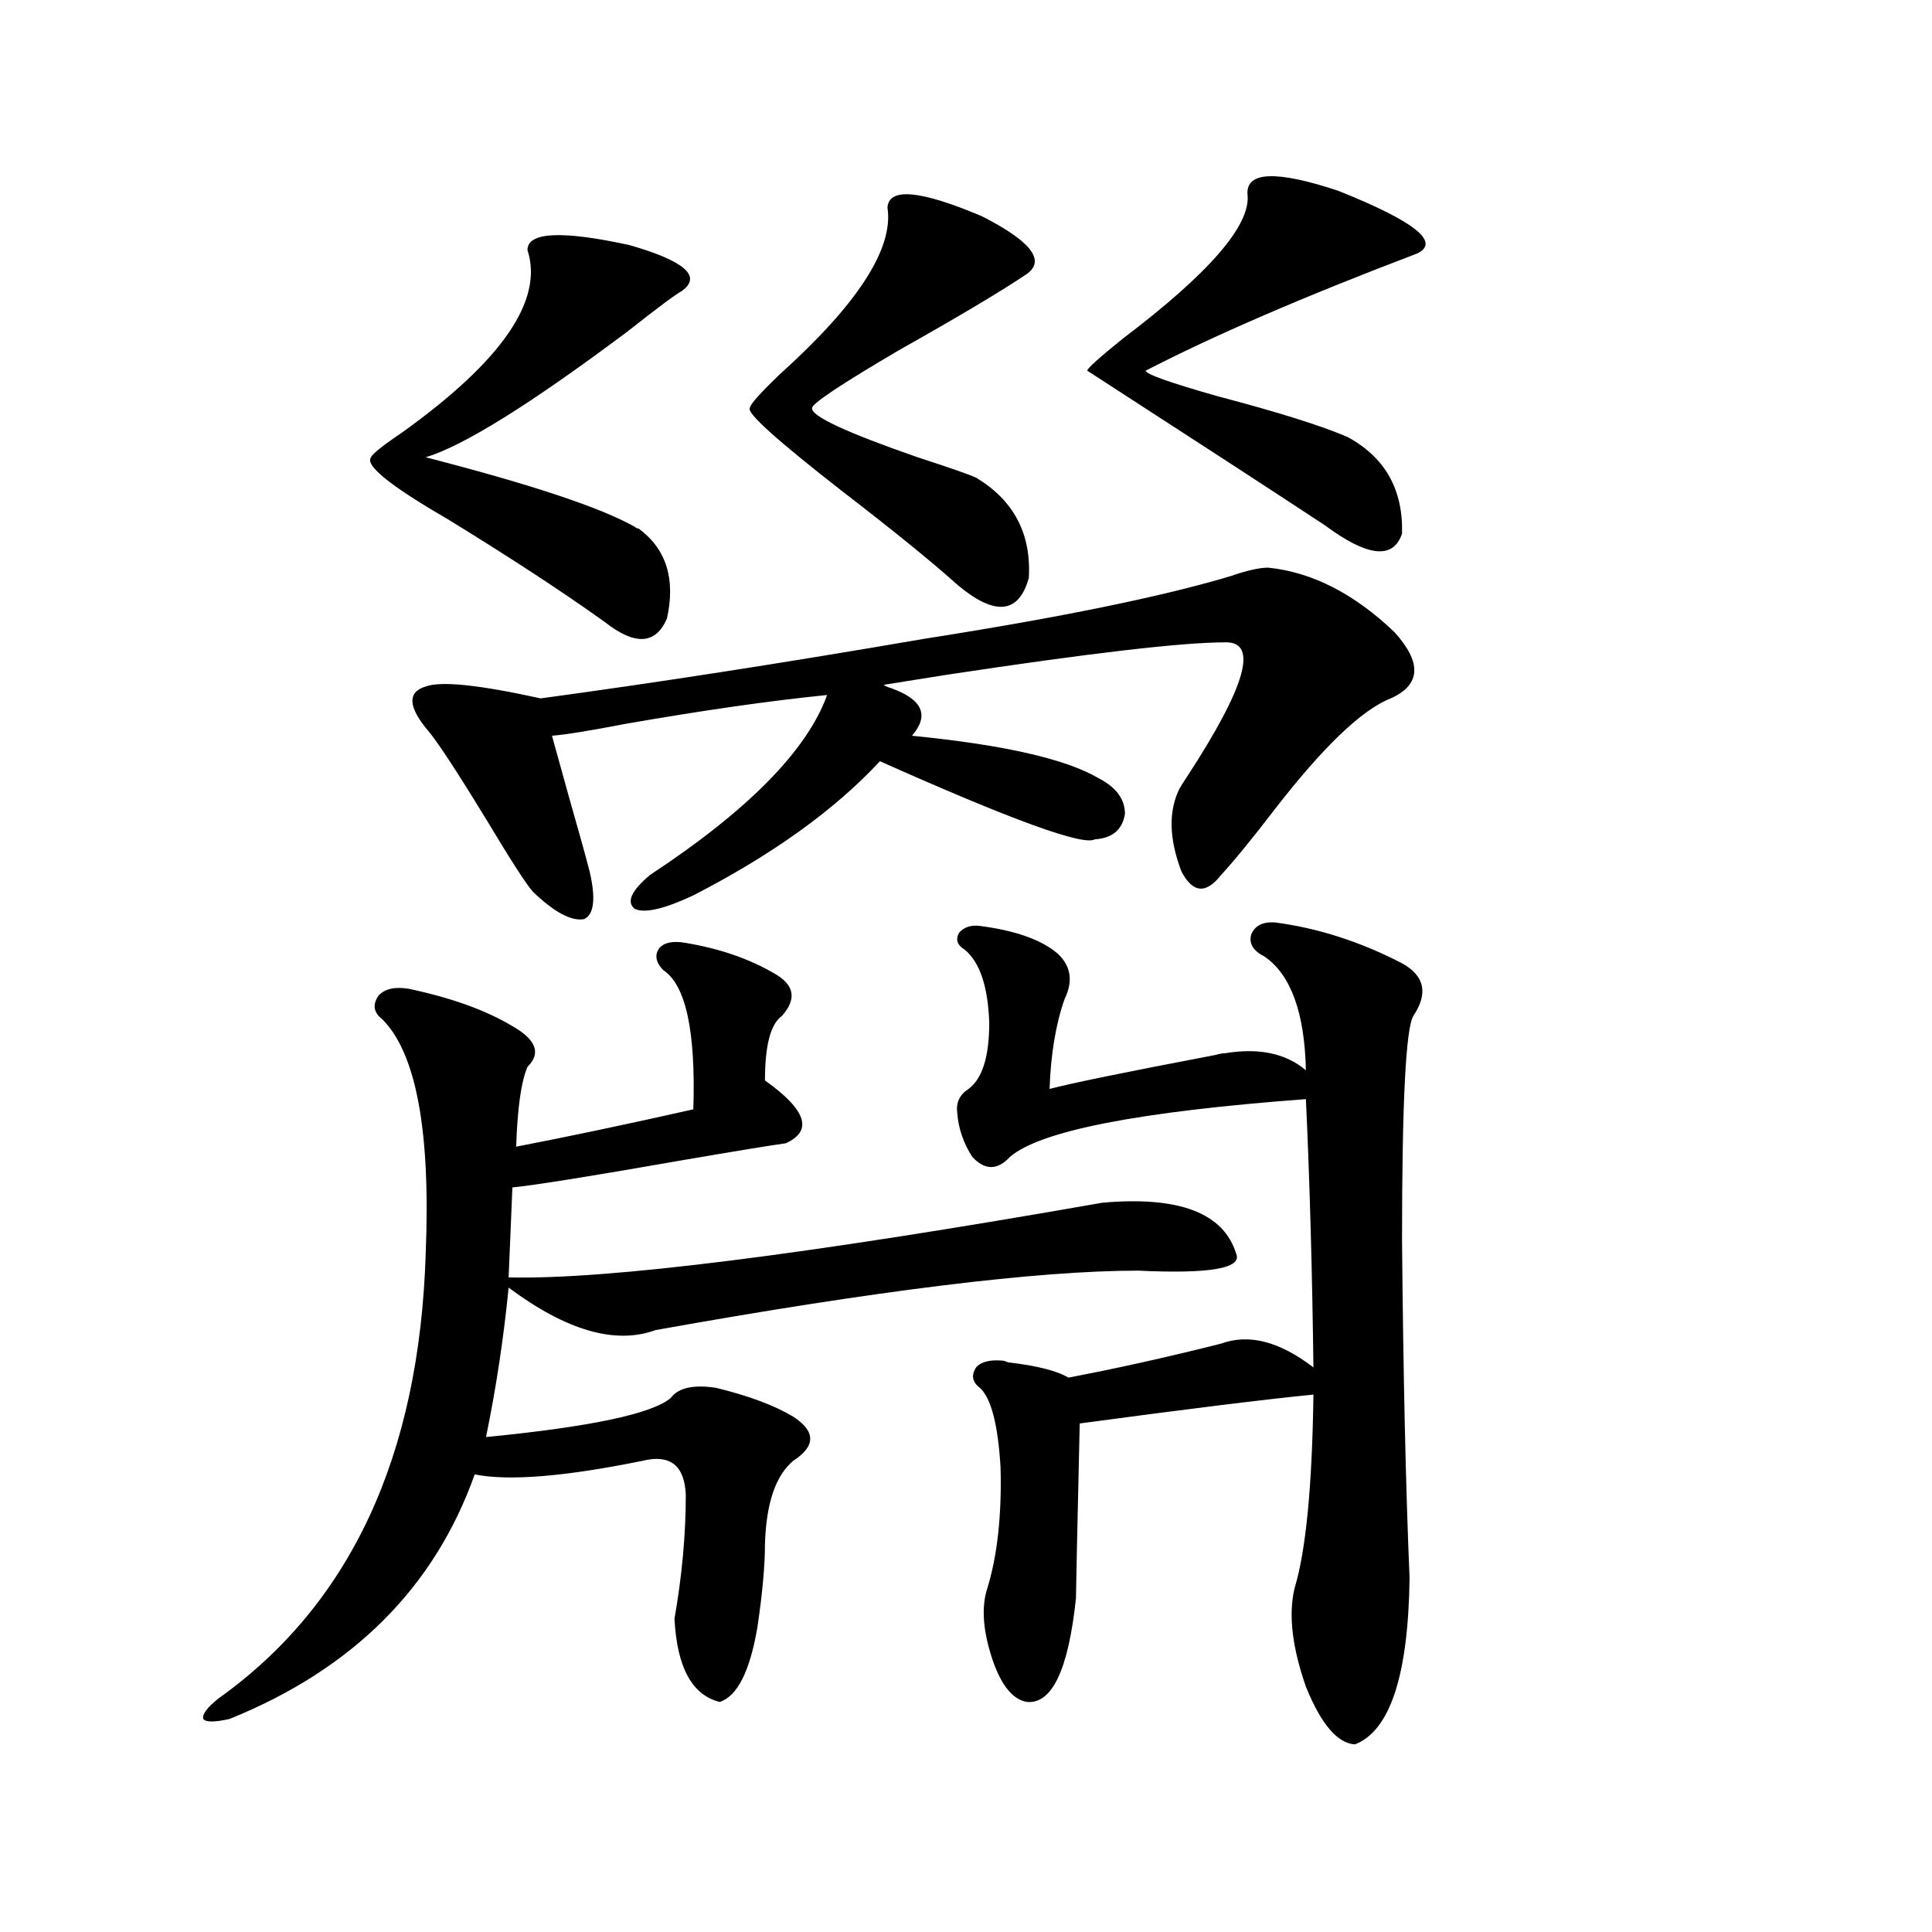
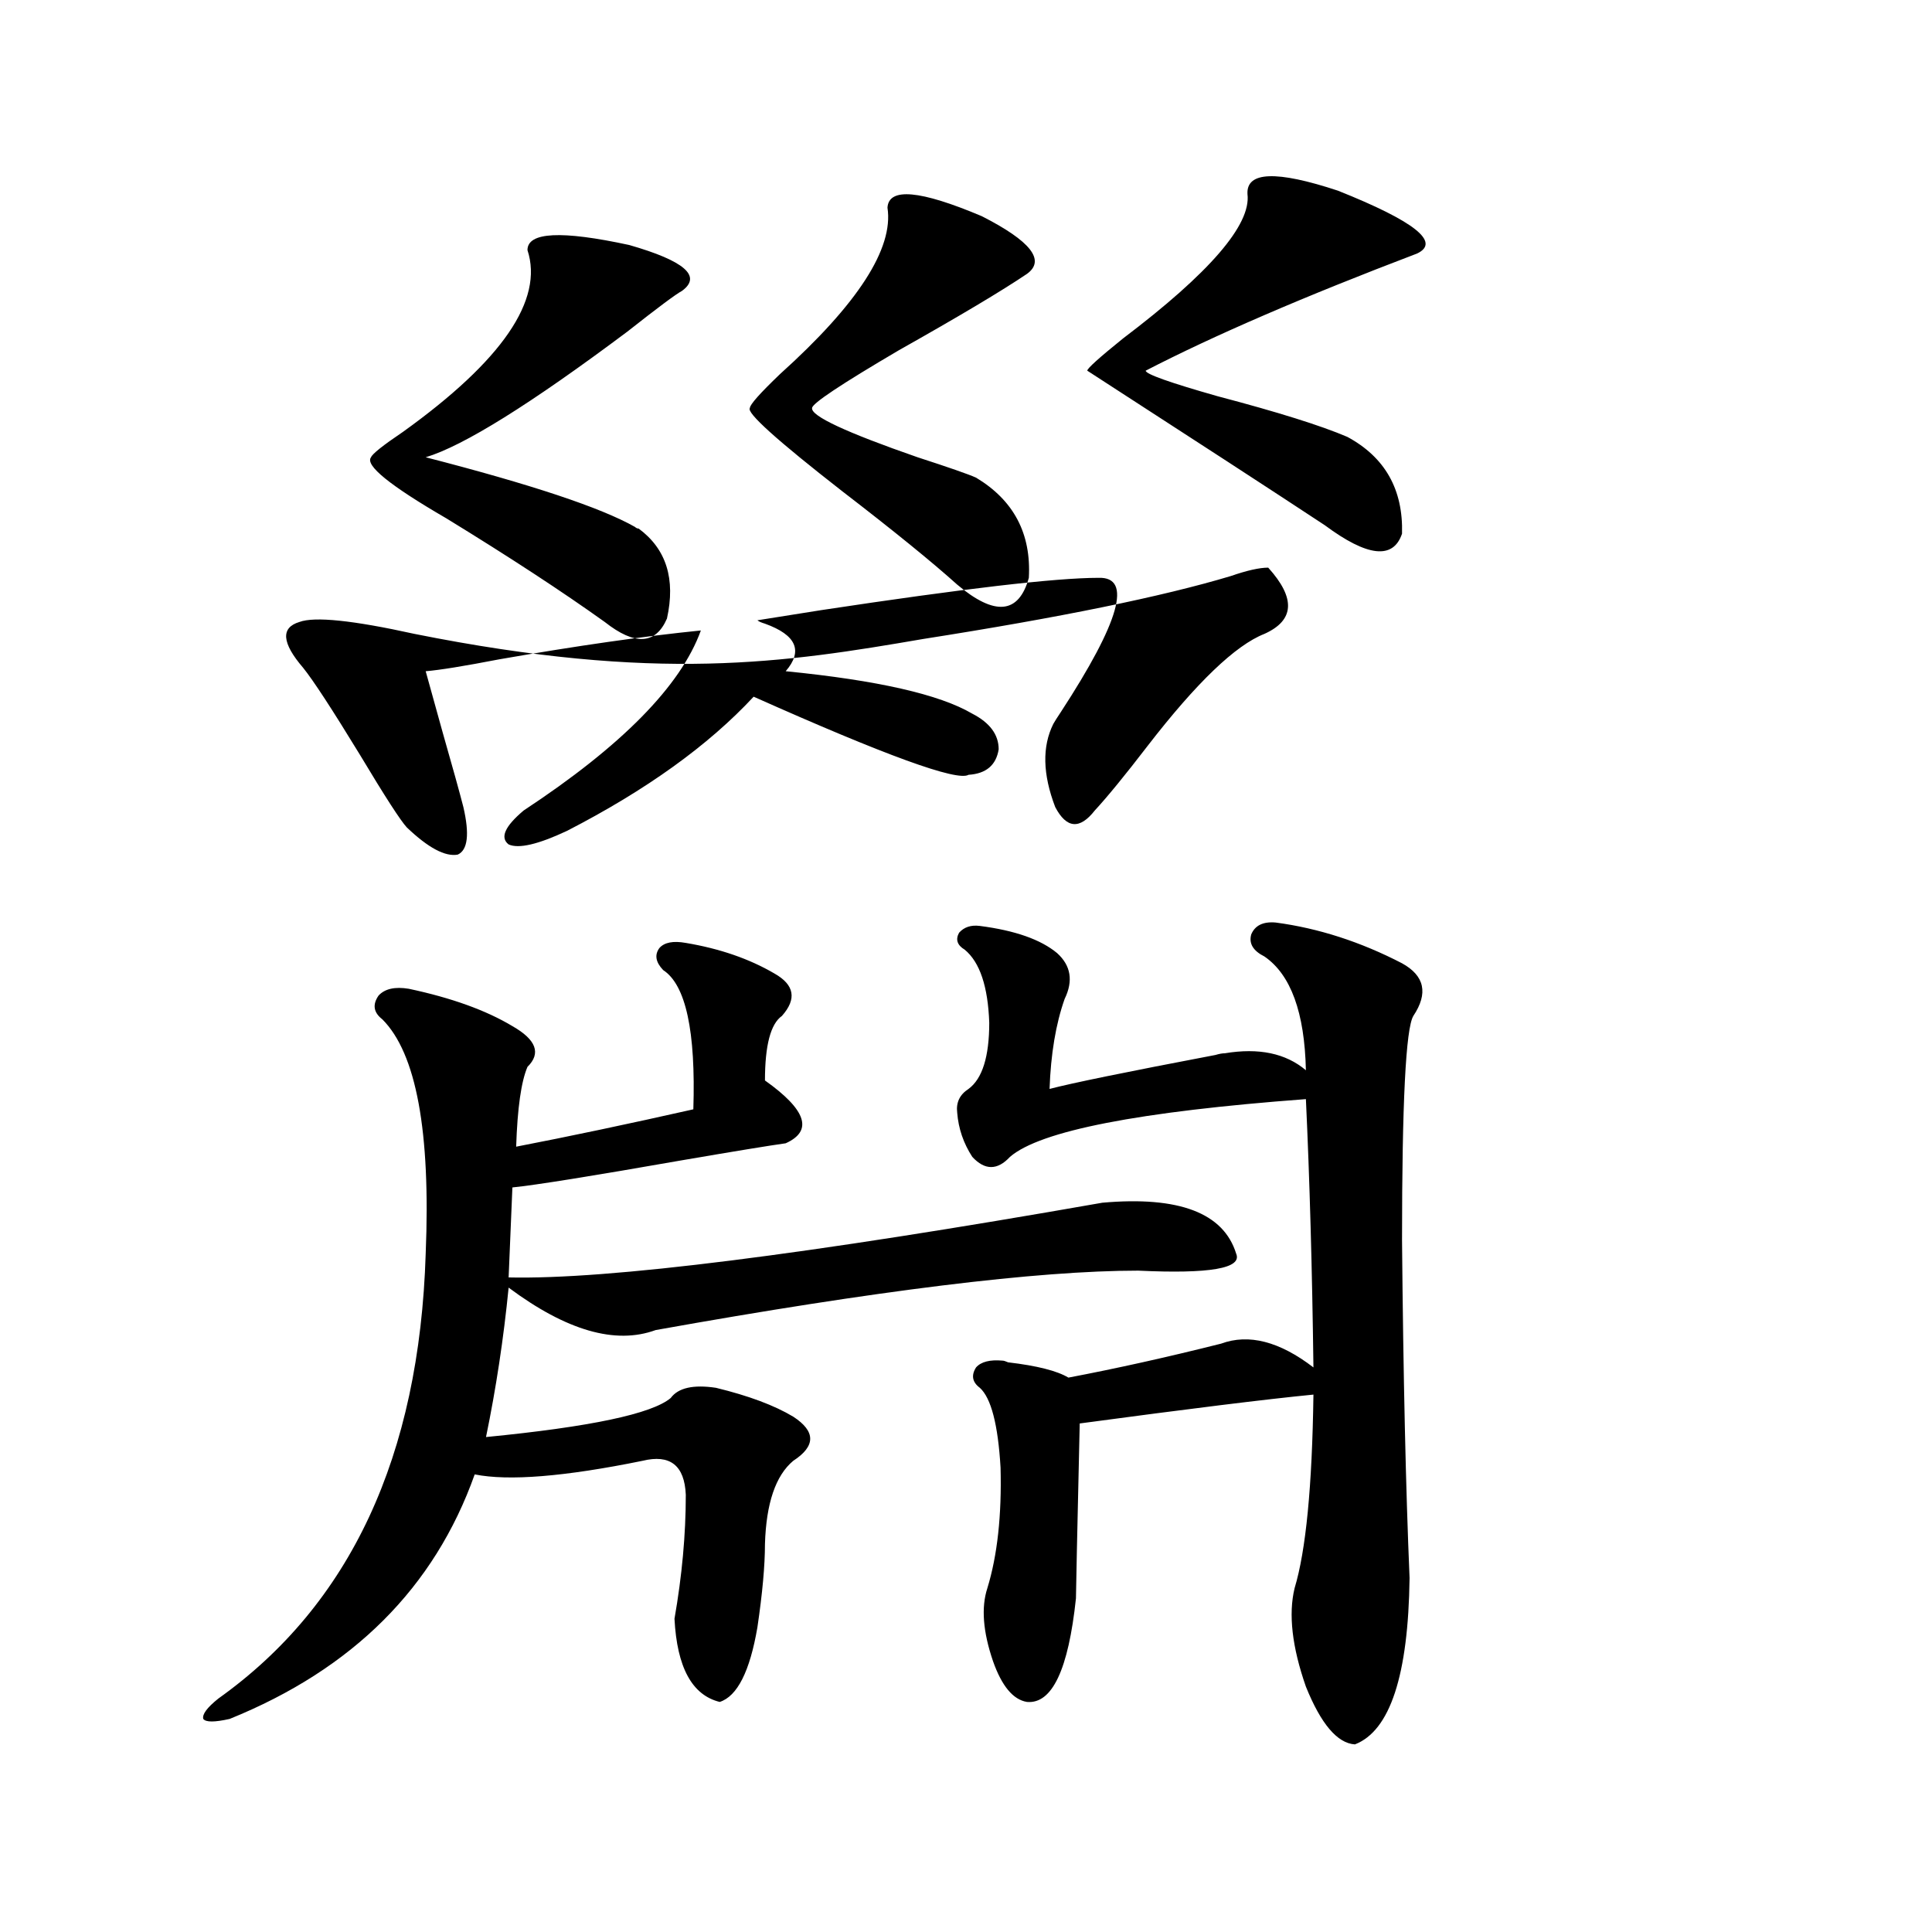
<svg xmlns="http://www.w3.org/2000/svg" version="1.1" id="图层_1" x="0px" y="0px" width="1000px" height="1000px" viewBox="0 0 1000 1000" enable-background="new 0 0 1000 1000" xml:space="preserve">
-   <path d="M354.967,488.051c17.561,2.938,32.835,8.212,45.853,15.82c10.396,5.864,11.707,13.184,3.902,21.973  c-5.854,4.106-8.78,15.243-8.78,33.398c21.463,15.243,25.03,26.079,10.731,32.52c-8.46,1.181-26.341,4.106-53.657,8.789  c-46.828,8.212-76.096,12.896-87.803,14.063l-1.951,46.582c51.371,1.181,153.808-11.714,307.31-38.672  c39.664-3.516,62.758,5.273,69.267,26.367c3.247,7.622-13.658,10.547-50.73,8.789c-52.041,0-135.286,10.259-249.75,30.762  c-20.822,7.622-46.188,0.302-76.096-21.973c-2.606,26.367-6.509,52.157-11.707,77.344c53.978-5.273,85.852-12.003,95.607-20.215  c3.902-5.273,11.707-7.031,23.414-5.273c16.905,4.106,30.243,9.091,39.999,14.941c11.707,7.622,11.707,15.243,0,22.852  c-9.115,7.622-13.993,21.973-14.634,43.066c0,11.138-1.311,25.488-3.902,43.066c-3.902,22.852-10.411,35.733-19.512,38.672  c-14.313-3.516-22.118-17.88-23.414-43.066c3.902-22.274,5.854-43.644,5.854-64.16c-0.655-15.229-8.14-21.094-22.438-17.578  c-40.334,8.212-69.267,10.547-86.827,7.031c-20.822,58.585-63.093,100.772-126.826,126.563c-7.805,1.758-12.362,1.758-13.658,0  c-0.655-2.349,1.951-5.864,7.805-10.547c68.291-48.642,104.053-125.382,107.314-230.273c2.592-63.281-4.878-103.711-22.438-121.289  c-4.558-3.516-5.213-7.608-1.951-12.305c3.247-3.516,8.445-4.683,15.609-3.516c22.104,4.696,39.999,11.138,53.657,19.336  c12.348,7.031,14.954,14.063,7.805,21.094c-3.262,7.622-5.213,21.396-5.854,41.309c27.316-5.273,57.88-11.714,91.705-19.336  c1.296-40.43-3.902-64.448-15.609-72.07c-3.902-4.093-4.558-7.91-1.951-11.426C343.9,487.763,348.458,486.884,354.967,488.051z   M273.018,129.457c0-9.366,17.561-10.245,52.682-2.637c28.612,8.212,37.713,16.122,27.316,23.73  c-3.262,1.758-12.683,8.789-28.292,21.094c-50.09,37.505-84.876,59.188-104.388,65.039c54.633,14.063,90.729,26.079,108.29,36.035  c0.641,0.591,1.296,0.879,1.951,0.879c14.299,10.547,19.177,26.079,14.634,46.582c-5.854,13.485-16.585,14.063-32.194,1.758  c-22.118-15.82-49.435-33.687-81.949-53.613c-29.268-16.987-42.285-27.534-39.023-31.641c0.641-1.758,6.174-6.152,16.585-13.184  C260,186.586,281.463,155.247,273.018,129.457z M477.891,330.727c70.883-11.124,123.899-21.973,159.021-32.52  c8.445-2.925,14.954-4.395,19.512-4.395c22.759,2.349,44.542,13.485,65.364,33.398c14.299,15.82,13.658,27.246-1.951,34.277  c-14.969,5.864-35.121,25.2-60.486,58.008c-11.707,15.243-20.822,26.367-27.316,33.398c-7.805,9.97-14.634,9.38-20.487-1.758  c-6.509-16.987-6.829-31.339-0.976-43.066c0.641-1.167,1.951-3.214,3.902-6.152c30.563-46.87,37.072-70.011,19.512-69.434  c-22.118,0-69.922,5.575-143.411,16.699c-14.969,2.349-26.021,4.106-33.17,5.273c0.641,0.591,1.951,1.181,3.902,1.758  c16.25,5.864,19.832,14.063,10.731,24.609c47.469,4.696,79.663,12.017,96.583,21.973c9.101,4.696,13.658,10.849,13.658,18.457  c-1.311,8.212-6.509,12.606-15.609,13.184c-5.854,3.516-42.926-9.956-111.217-40.43c-23.414,25.2-55.608,48.34-96.583,69.434  c-14.969,7.031-25.045,9.38-30.243,7.031c-4.558-3.516-1.951-9.366,7.805-17.578c50.73-33.398,81.294-64.448,91.705-93.164  c-29.268,2.938-64.068,7.91-104.388,14.941c-18.216,3.516-30.898,5.575-38.048,6.152c1.296,4.696,4.223,15.243,8.78,31.641  c5.198,18.169,8.78,31.063,10.731,38.672c3.247,14.063,2.271,22.274-2.927,24.609c-6.509,1.181-15.289-3.516-26.341-14.063  c-3.262-3.516-11.387-16.108-24.39-37.793c-14.313-23.429-24.069-38.37-29.268-44.824c-11.066-12.882-11.707-20.792-1.951-23.73  c7.805-2.925,27.637-0.879,59.511,6.152C340.333,353.29,406.338,343.031,477.891,330.727z M459.354,107.484  c0.641-10.547,16.905-9.077,48.779,4.395c25.365,12.896,33.17,22.852,23.414,29.883c-13.018,8.789-35.121,21.973-66.34,39.551  c-29.923,17.578-44.877,27.548-44.877,29.883c-0.655,4.106,17.561,12.606,54.633,25.488c16.25,5.273,26.341,8.789,30.243,10.547  c19.512,11.728,28.612,29.004,27.316,51.855c-5.213,18.759-17.561,19.927-37.072,3.516c-13.018-11.714-32.85-27.823-59.511-48.34  c-33.825-26.367-49.755-40.718-47.804-43.066c0-1.758,5.198-7.608,15.609-17.578C444.065,157.294,462.602,128.578,459.354,107.484z   M660.325,477.504c22.104,2.938,43.901,9.97,65.364,21.094c11.707,6.454,13.658,15.532,5.854,27.246  c-3.902,6.454-5.854,45.126-5.854,116.016c0.641,70.903,1.951,129.199,3.902,174.902c-0.655,50.386-10.091,79.102-28.292,86.133  c-9.115-0.591-17.561-10.547-25.365-29.883c-7.164-20.517-9.115-37.505-5.854-50.977c5.854-19.336,9.101-52.734,9.756-100.195  c-24.069,2.349-64.389,7.333-120.973,14.941c-1.311,57.431-1.951,87.589-1.951,90.527c-3.902,36.914-12.362,54.78-25.365,53.613  c-7.164-1.181-13.018-8.212-17.561-21.094c-5.213-15.243-6.188-27.837-2.927-37.793c5.198-16.987,7.47-37.793,6.829-62.402  c-1.311-22.261-4.878-36.035-10.731-41.309c-3.902-2.925-4.558-6.44-1.951-10.547c2.592-2.925,7.149-4.093,13.658-3.516  c0.641,0,1.616,0.302,2.927,0.879c14.954,1.758,25.365,4.395,31.219,7.91c24.71-4.683,51.051-10.547,79.022-17.578  c14.299-5.273,30.243-1.167,47.804,12.305c-0.655-50.977-1.951-97.257-3.902-138.867c-86.507,6.454-137.558,16.411-153.167,29.883  c-6.509,7.031-13.018,7.031-19.512,0c-4.558-7.031-7.164-14.64-7.805-22.852c-0.655-5.273,1.296-9.366,5.854-12.305  c7.149-5.273,10.731-16.699,10.731-34.277c-0.655-18.745-4.878-31.339-12.683-37.793c-3.902-2.335-4.878-5.273-2.927-8.789  c2.592-2.925,6.174-4.093,10.731-3.516c18.201,2.349,31.539,7.031,39.999,14.063c7.149,6.454,8.445,14.364,3.902,23.73  c-4.558,12.896-7.164,28.427-7.805,46.582c11.052-2.925,39.664-8.789,85.852-17.578c1.951-0.577,3.567-0.879,4.878-0.879  c17.561-2.925,31.539,0,41.95,8.789c-0.655-29.883-7.805-49.507-21.463-58.887c-5.854-2.925-8.14-6.729-6.829-11.426  C649.594,478.974,653.816,476.927,660.325,477.504z M645.691,100.453c-0.655-11.714,14.954-12.305,46.828-1.758  c39.664,15.82,53.322,26.669,40.975,32.52c-58.535,22.274-105.363,42.489-140.484,60.645c0,1.758,12.348,6.152,37.072,13.184  c31.219,8.212,53.657,15.243,67.315,21.094c19.512,10.547,28.933,27.246,28.292,50.098c-4.558,13.485-17.896,12.017-39.999-4.395  c-26.676-17.578-67.65-44.233-122.924-79.98c0-1.167,6.174-6.729,18.536-16.699C626.18,141.185,647.643,116.273,645.691,100.453z" />
+   <path d="M354.967,488.051c17.561,2.938,32.835,8.212,45.853,15.82c10.396,5.864,11.707,13.184,3.902,21.973  c-5.854,4.106-8.78,15.243-8.78,33.398c21.463,15.243,25.03,26.079,10.731,32.52c-8.46,1.181-26.341,4.106-53.657,8.789  c-46.828,8.212-76.096,12.896-87.803,14.063l-1.951,46.582c51.371,1.181,153.808-11.714,307.31-38.672  c39.664-3.516,62.758,5.273,69.267,26.367c3.247,7.622-13.658,10.547-50.73,8.789c-52.041,0-135.286,10.259-249.75,30.762  c-20.822,7.622-46.188,0.302-76.096-21.973c-2.606,26.367-6.509,52.157-11.707,77.344c53.978-5.273,85.852-12.003,95.607-20.215  c3.902-5.273,11.707-7.031,23.414-5.273c16.905,4.106,30.243,9.091,39.999,14.941c11.707,7.622,11.707,15.243,0,22.852  c-9.115,7.622-13.993,21.973-14.634,43.066c0,11.138-1.311,25.488-3.902,43.066c-3.902,22.852-10.411,35.733-19.512,38.672  c-14.313-3.516-22.118-17.88-23.414-43.066c3.902-22.274,5.854-43.644,5.854-64.16c-0.655-15.229-8.14-21.094-22.438-17.578  c-40.334,8.212-69.267,10.547-86.827,7.031c-20.822,58.585-63.093,100.772-126.826,126.563c-7.805,1.758-12.362,1.758-13.658,0  c-0.655-2.349,1.951-5.864,7.805-10.547c68.291-48.642,104.053-125.382,107.314-230.273c2.592-63.281-4.878-103.711-22.438-121.289  c-4.558-3.516-5.213-7.608-1.951-12.305c3.247-3.516,8.445-4.683,15.609-3.516c22.104,4.696,39.999,11.138,53.657,19.336  c12.348,7.031,14.954,14.063,7.805,21.094c-3.262,7.622-5.213,21.396-5.854,41.309c27.316-5.273,57.88-11.714,91.705-19.336  c1.296-40.43-3.902-64.448-15.609-72.07c-3.902-4.093-4.558-7.91-1.951-11.426C343.9,487.763,348.458,486.884,354.967,488.051z   M273.018,129.457c0-9.366,17.561-10.245,52.682-2.637c28.612,8.212,37.713,16.122,27.316,23.73  c-3.262,1.758-12.683,8.789-28.292,21.094c-50.09,37.505-84.876,59.188-104.388,65.039c54.633,14.063,90.729,26.079,108.29,36.035  c0.641,0.591,1.296,0.879,1.951,0.879c14.299,10.547,19.177,26.079,14.634,46.582c-5.854,13.485-16.585,14.063-32.194,1.758  c-22.118-15.82-49.435-33.687-81.949-53.613c-29.268-16.987-42.285-27.534-39.023-31.641c0.641-1.758,6.174-6.152,16.585-13.184  C260,186.586,281.463,155.247,273.018,129.457z M477.891,330.727c70.883-11.124,123.899-21.973,159.021-32.52  c8.445-2.925,14.954-4.395,19.512-4.395c14.299,15.82,13.658,27.246-1.951,34.277  c-14.969,5.864-35.121,25.2-60.486,58.008c-11.707,15.243-20.822,26.367-27.316,33.398c-7.805,9.97-14.634,9.38-20.487-1.758  c-6.509-16.987-6.829-31.339-0.976-43.066c0.641-1.167,1.951-3.214,3.902-6.152c30.563-46.87,37.072-70.011,19.512-69.434  c-22.118,0-69.922,5.575-143.411,16.699c-14.969,2.349-26.021,4.106-33.17,5.273c0.641,0.591,1.951,1.181,3.902,1.758  c16.25,5.864,19.832,14.063,10.731,24.609c47.469,4.696,79.663,12.017,96.583,21.973c9.101,4.696,13.658,10.849,13.658,18.457  c-1.311,8.212-6.509,12.606-15.609,13.184c-5.854,3.516-42.926-9.956-111.217-40.43c-23.414,25.2-55.608,48.34-96.583,69.434  c-14.969,7.031-25.045,9.38-30.243,7.031c-4.558-3.516-1.951-9.366,7.805-17.578c50.73-33.398,81.294-64.448,91.705-93.164  c-29.268,2.938-64.068,7.91-104.388,14.941c-18.216,3.516-30.898,5.575-38.048,6.152c1.296,4.696,4.223,15.243,8.78,31.641  c5.198,18.169,8.78,31.063,10.731,38.672c3.247,14.063,2.271,22.274-2.927,24.609c-6.509,1.181-15.289-3.516-26.341-14.063  c-3.262-3.516-11.387-16.108-24.39-37.793c-14.313-23.429-24.069-38.37-29.268-44.824c-11.066-12.882-11.707-20.792-1.951-23.73  c7.805-2.925,27.637-0.879,59.511,6.152C340.333,353.29,406.338,343.031,477.891,330.727z M459.354,107.484  c0.641-10.547,16.905-9.077,48.779,4.395c25.365,12.896,33.17,22.852,23.414,29.883c-13.018,8.789-35.121,21.973-66.34,39.551  c-29.923,17.578-44.877,27.548-44.877,29.883c-0.655,4.106,17.561,12.606,54.633,25.488c16.25,5.273,26.341,8.789,30.243,10.547  c19.512,11.728,28.612,29.004,27.316,51.855c-5.213,18.759-17.561,19.927-37.072,3.516c-13.018-11.714-32.85-27.823-59.511-48.34  c-33.825-26.367-49.755-40.718-47.804-43.066c0-1.758,5.198-7.608,15.609-17.578C444.065,157.294,462.602,128.578,459.354,107.484z   M660.325,477.504c22.104,2.938,43.901,9.97,65.364,21.094c11.707,6.454,13.658,15.532,5.854,27.246  c-3.902,6.454-5.854,45.126-5.854,116.016c0.641,70.903,1.951,129.199,3.902,174.902c-0.655,50.386-10.091,79.102-28.292,86.133  c-9.115-0.591-17.561-10.547-25.365-29.883c-7.164-20.517-9.115-37.505-5.854-50.977c5.854-19.336,9.101-52.734,9.756-100.195  c-24.069,2.349-64.389,7.333-120.973,14.941c-1.311,57.431-1.951,87.589-1.951,90.527c-3.902,36.914-12.362,54.78-25.365,53.613  c-7.164-1.181-13.018-8.212-17.561-21.094c-5.213-15.243-6.188-27.837-2.927-37.793c5.198-16.987,7.47-37.793,6.829-62.402  c-1.311-22.261-4.878-36.035-10.731-41.309c-3.902-2.925-4.558-6.44-1.951-10.547c2.592-2.925,7.149-4.093,13.658-3.516  c0.641,0,1.616,0.302,2.927,0.879c14.954,1.758,25.365,4.395,31.219,7.91c24.71-4.683,51.051-10.547,79.022-17.578  c14.299-5.273,30.243-1.167,47.804,12.305c-0.655-50.977-1.951-97.257-3.902-138.867c-86.507,6.454-137.558,16.411-153.167,29.883  c-6.509,7.031-13.018,7.031-19.512,0c-4.558-7.031-7.164-14.64-7.805-22.852c-0.655-5.273,1.296-9.366,5.854-12.305  c7.149-5.273,10.731-16.699,10.731-34.277c-0.655-18.745-4.878-31.339-12.683-37.793c-3.902-2.335-4.878-5.273-2.927-8.789  c2.592-2.925,6.174-4.093,10.731-3.516c18.201,2.349,31.539,7.031,39.999,14.063c7.149,6.454,8.445,14.364,3.902,23.73  c-4.558,12.896-7.164,28.427-7.805,46.582c11.052-2.925,39.664-8.789,85.852-17.578c1.951-0.577,3.567-0.879,4.878-0.879  c17.561-2.925,31.539,0,41.95,8.789c-0.655-29.883-7.805-49.507-21.463-58.887c-5.854-2.925-8.14-6.729-6.829-11.426  C649.594,478.974,653.816,476.927,660.325,477.504z M645.691,100.453c-0.655-11.714,14.954-12.305,46.828-1.758  c39.664,15.82,53.322,26.669,40.975,32.52c-58.535,22.274-105.363,42.489-140.484,60.645c0,1.758,12.348,6.152,37.072,13.184  c31.219,8.212,53.657,15.243,67.315,21.094c19.512,10.547,28.933,27.246,28.292,50.098c-4.558,13.485-17.896,12.017-39.999-4.395  c-26.676-17.578-67.65-44.233-122.924-79.98c0-1.167,6.174-6.729,18.536-16.699C626.18,141.185,647.643,116.273,645.691,100.453z" />
</svg>